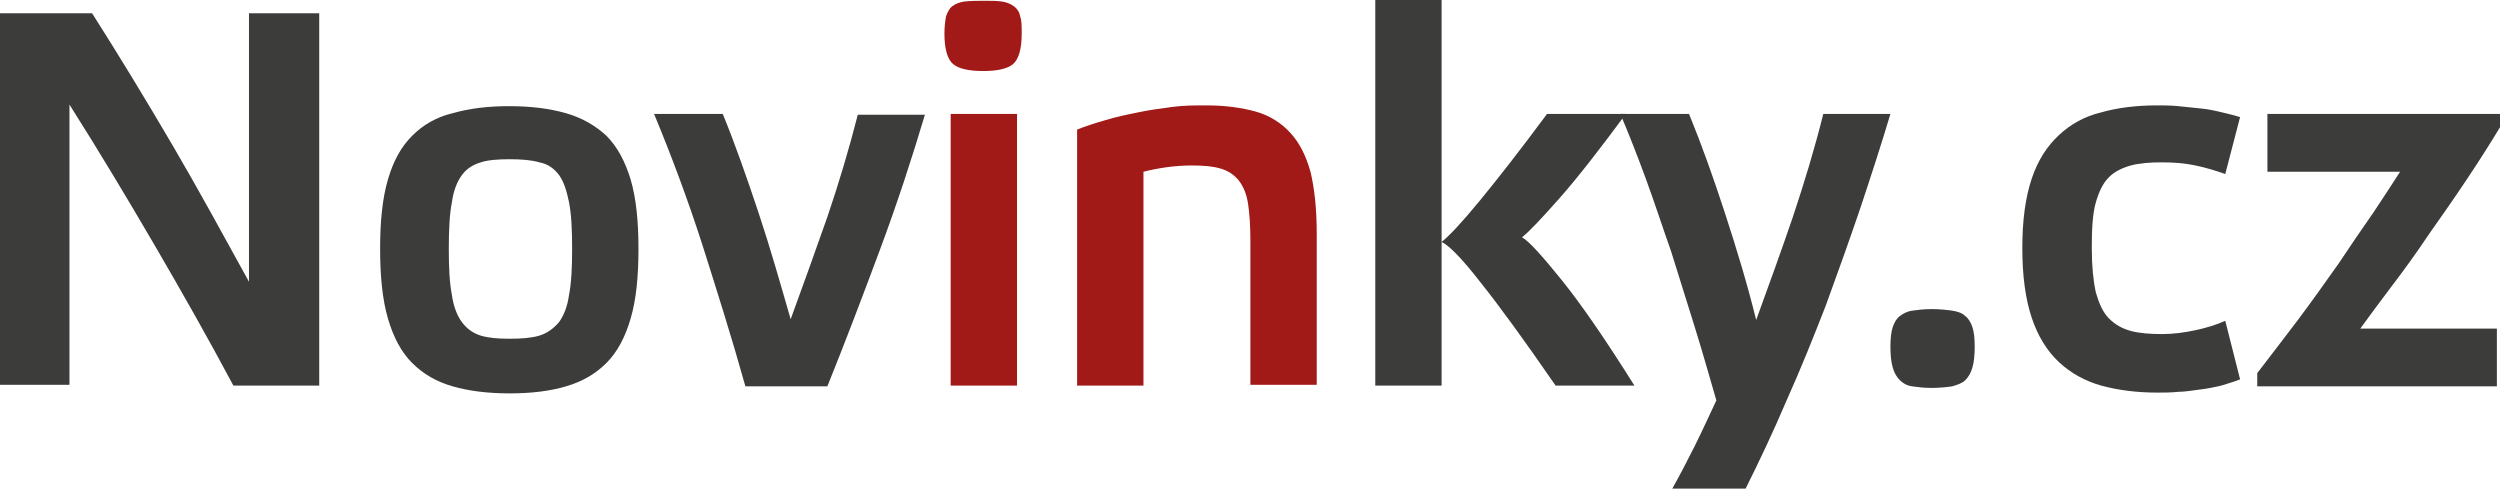
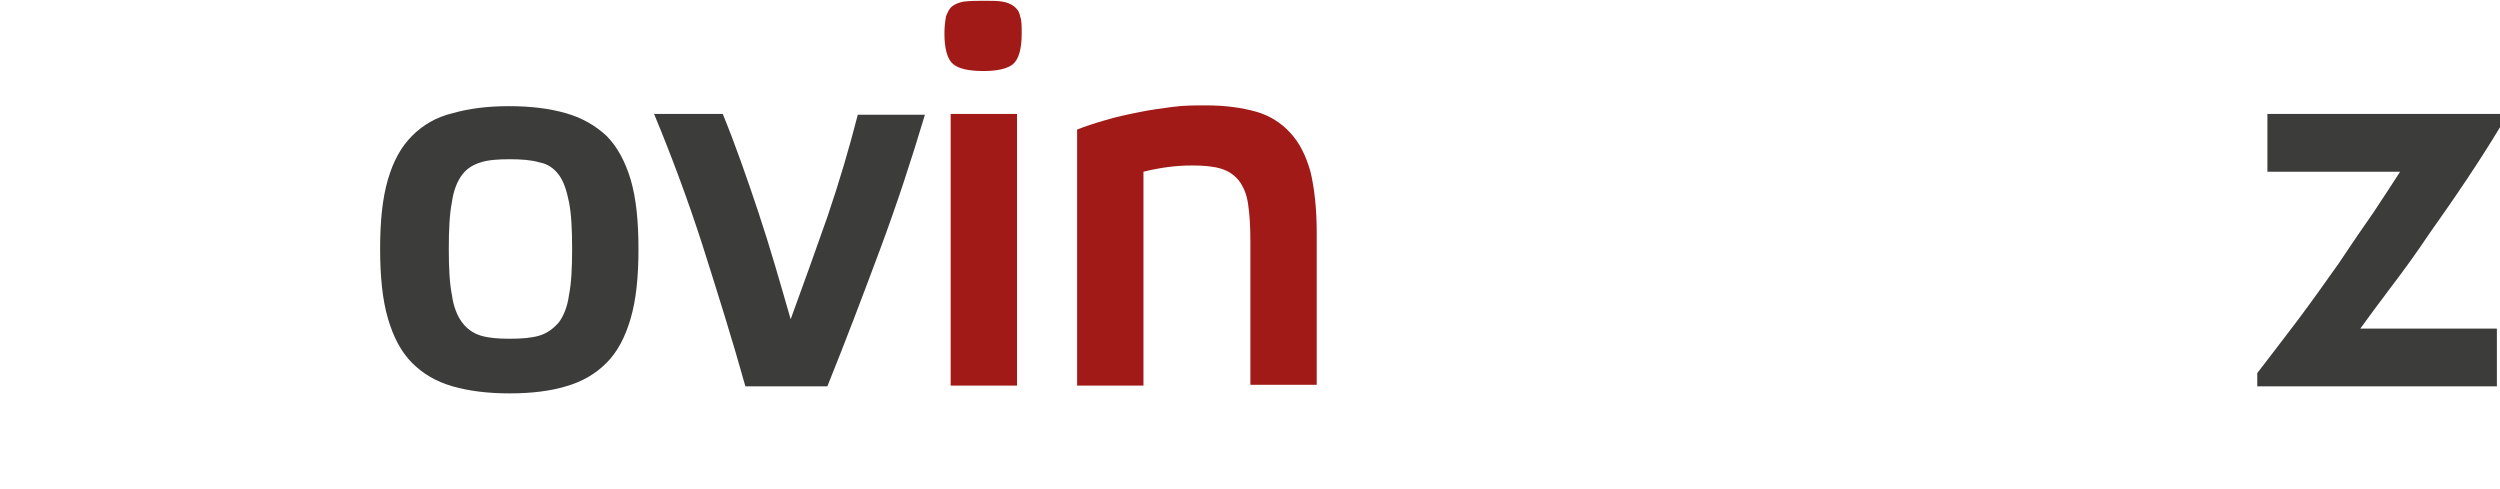
<svg xmlns="http://www.w3.org/2000/svg" version="1.1" id="Vrstva_1" x="0px" y="0px" viewBox="0 0 320.3 62.6" style="enable-background:new 0 0 320.3 62.6;" xml:space="preserve">
  <style type="text/css">
	.st0{fill:#3C3C3B;}
	.st1{fill:#A21A17;}
</style>
  <g>
-     <path class="st0" d="M40.9,49.4h-11c-3.2-6-6.6-12-10.1-18c-3.5-6-7.1-12-10.9-18v35.9H0V1.7h11.8c3.5,5.5,6.9,11.1,10.3,16.9   c3.4,5.8,6.6,11.7,9.8,17.5V1.7h9V49.4z" />
    <path class="st0" d="M65.3,50.4c-2.8,0-5.2-0.3-7.3-0.9c-2.1-0.6-3.8-1.6-5.2-3c-1.4-1.4-2.4-3.3-3.1-5.7c-0.7-2.4-1-5.4-1-8.9   c0-3.6,0.3-6.5,1-8.9c0.7-2.4,1.7-4.2,3.1-5.6c1.4-1.4,3.1-2.4,5.2-2.9c2.1-0.6,4.5-0.9,7.2-0.9c2.8,0,5.2,0.3,7.3,0.9   c2.1,0.6,3.8,1.6,5.2,2.9c1.4,1.4,2.4,3.3,3.1,5.6c0.7,2.4,1,5.3,1,8.9c0,3.6-0.3,6.5-1,8.9c-0.7,2.4-1.7,4.3-3.1,5.7   c-1.4,1.4-3.1,2.4-5.2,3C70.5,50.1,68.1,50.4,65.3,50.4z M65.3,20.4c-1.5,0-2.8,0.1-3.7,0.4c-1,0.3-1.8,0.8-2.4,1.6   c-0.6,0.8-1.1,2-1.3,3.5c-0.3,1.5-0.4,3.5-0.4,6c0,2.4,0.1,4.4,0.4,5.9c0.2,1.5,0.7,2.7,1.3,3.5c0.6,0.8,1.4,1.4,2.4,1.7   c1,0.3,2.2,0.4,3.7,0.4c1.5,0,2.8-0.1,3.8-0.4c1-0.3,1.8-0.9,2.5-1.7c0.6-0.8,1.1-2,1.3-3.5c0.3-1.5,0.4-3.5,0.4-5.9   c0-2.5-0.1-4.5-0.4-6c-0.3-1.5-0.7-2.7-1.3-3.5c-0.6-0.8-1.4-1.4-2.5-1.6C68.1,20.5,66.8,20.4,65.3,20.4z" />
    <path class="st0" d="M101.3,40.9c1.6-4.4,3.2-8.8,4.7-13.1c1.5-4.4,2.8-8.8,3.9-13.1h8.6c-1.7,5.7-3.6,11.5-5.8,17.4   c-2.2,5.9-4.4,11.7-6.7,17.4H95.5c-1.7-6.1-3.6-12.1-5.5-18.1c-1.9-5.9-4-11.5-6.2-16.8h8.8c1.6,3.9,3.1,8.2,4.6,12.7   C98.7,31.8,100,36.4,101.3,40.9z" />
    <path class="st1" d="M126.1,0.1c0.9,0,1.7,0,2.3,0.1c0.6,0.1,1.1,0.3,1.5,0.6c0.4,0.3,0.7,0.7,0.8,1.3c0.2,0.5,0.2,1.3,0.2,2.2   c0,2-0.4,3.3-1.1,3.9c-0.7,0.6-2,0.9-3.8,0.9c-1.9,0-3.2-0.3-3.9-0.9c-0.7-0.6-1.1-1.9-1.1-3.9c0-0.9,0.1-1.6,0.2-2.2   c0.2-0.5,0.4-1,0.8-1.3c0.4-0.3,0.9-0.5,1.5-0.6C124.4,0.1,125.2,0.1,126.1,0.1z M130.3,49.4h-8.5V14.6h8.5V49.4z" />
    <path class="st1" d="M146.5,49.4H138V16.6c1-0.4,2.2-0.8,3.6-1.2c1.3-0.4,2.7-0.7,4.2-1c1.4-0.3,2.9-0.5,4.4-0.7   c1.5-0.2,2.9-0.2,4.3-0.2c2.5,0,4.6,0.3,6.4,0.8c1.8,0.5,3.3,1.5,4.4,2.7c1.2,1.3,2,2.9,2.6,5c0.5,2.1,0.8,4.7,0.8,7.9v19.4h-8.5   V30.9c0-1.9-0.1-3.5-0.3-4.8c-0.2-1.3-0.6-2.2-1.2-3c-0.6-0.7-1.3-1.2-2.3-1.5c-1-0.3-2.2-0.4-3.7-0.4c-2.1,0-4.2,0.3-6.2,0.8V49.4   z" />
-     <path class="st0" d="M199.3,49.4c-4-5.8-7.2-10.2-9.6-13.2c-2.4-3.1-4.1-4.8-5-5.2v18.4h-8.5V0h8.5v31c1-0.8,2.6-2.5,4.9-5.3   c2.3-2.8,5.2-6.5,8.6-11.1h10.1c-3.4,4.6-6.2,8.2-8.5,10.8c-2.3,2.6-3.9,4.3-4.8,5c0.9,0.5,2.6,2.4,5.1,5.5   c2.5,3.1,5.6,7.6,9.3,13.5H199.3z" />
-     <path class="st0" d="M242.2,14.6c-1.2,4-2.5,8-3.9,12.2c-1.4,4.1-2.9,8.3-4.4,12.4c-1.6,4.1-3.2,8.1-5,12.1   c-1.7,4-3.5,7.8-5.3,11.4h-9.4c0.9-1.6,1.9-3.5,2.9-5.5c1-2,1.9-4,2.8-5.9c-0.9-3.1-1.8-6.3-2.8-9.5c-1-3.2-2-6.4-3-9.6   c-1.1-3.1-2.1-6.2-3.2-9.2c-1.1-3-2.2-5.8-3.3-8.4h8.8c1.6,3.9,3.1,8.1,4.6,12.7c1.5,4.6,2.9,9.2,4,13.7c1.6-4.4,3.2-8.8,4.7-13.2   c1.5-4.5,2.8-8.8,3.9-13.2H242.2z" />
-     <path class="st0" d="M247.5,39.6c1,0,1.9,0.1,2.6,0.2c0.7,0.1,1.3,0.3,1.7,0.7c0.4,0.3,0.7,0.8,0.9,1.4c0.2,0.6,0.3,1.4,0.3,2.5   c0,1.1-0.1,2.1-0.3,2.7c-0.2,0.7-0.5,1.2-0.9,1.6c-0.4,0.4-1,0.6-1.7,0.8c-0.7,0.1-1.6,0.2-2.6,0.2c-1,0-1.8-0.1-2.5-0.2   c-0.7-0.1-1.2-0.4-1.6-0.8c-0.4-0.4-0.7-0.9-0.9-1.6c-0.2-0.7-0.3-1.6-0.3-2.7c0-1,0.1-1.9,0.3-2.5c0.2-0.6,0.5-1.1,0.9-1.4   c0.4-0.3,0.9-0.6,1.6-0.7C245.7,39.7,246.5,39.6,247.5,39.6z" />
-     <path class="st0" d="M287,48.6c-0.7,0.3-1.5,0.5-2.4,0.8c-0.9,0.2-1.8,0.4-2.7,0.5c-0.9,0.1-1.9,0.3-2.8,0.3   c-1,0.1-1.8,0.1-2.7,0.1c-2.6,0-5-0.3-7.2-0.9c-2.1-0.6-3.9-1.6-5.4-3c-1.5-1.4-2.7-3.3-3.5-5.7c-0.8-2.4-1.2-5.4-1.2-8.9   c0-3.6,0.4-6.5,1.2-8.9c0.8-2.4,2-4.2,3.5-5.6c1.5-1.4,3.3-2.4,5.4-2.9c2.1-0.6,4.5-0.9,7.2-0.9c0.8,0,1.7,0,2.7,0.1   c1,0.1,2,0.2,2.9,0.3c1,0.1,1.9,0.3,2.7,0.5c0.9,0.2,1.6,0.4,2.3,0.6l-1.9,7.3c-1.1-0.4-2.4-0.8-3.8-1.1c-1.4-0.3-2.9-0.4-4.3-0.4   c-1.6,0-2.9,0.1-4,0.4c-1.1,0.3-2.1,0.8-2.8,1.5c-0.8,0.8-1.3,1.9-1.7,3.3c-0.4,1.4-0.5,3.4-0.5,5.8c0,2.3,0.2,4.2,0.5,5.6   c0.4,1.4,0.9,2.6,1.7,3.4c0.8,0.8,1.7,1.3,2.8,1.6c1.1,0.3,2.5,0.4,4,0.4c1.5,0,2.9-0.2,4.3-0.5c1.4-0.3,2.7-0.7,3.8-1.2L287,48.6z   " />
    <path class="st0" d="M320.3,14.6v1.7c-1.2,2-2.6,4.2-4.2,6.6c-1.6,2.4-3.2,4.7-4.9,7.1c-1.6,2.4-3.2,4.6-4.8,6.7   c-1.6,2.1-2.9,3.9-4,5.4h17.5v7.4h-30.7v-1.7c1.6-2.1,3.4-4.4,5.2-6.8c1.8-2.4,3.5-4.8,5.2-7.2c1.6-2.4,3.1-4.6,4.5-6.6   c1.4-2.1,2.5-3.8,3.4-5.2h-17v-7.4H320.3z" />
  </g>
</svg>